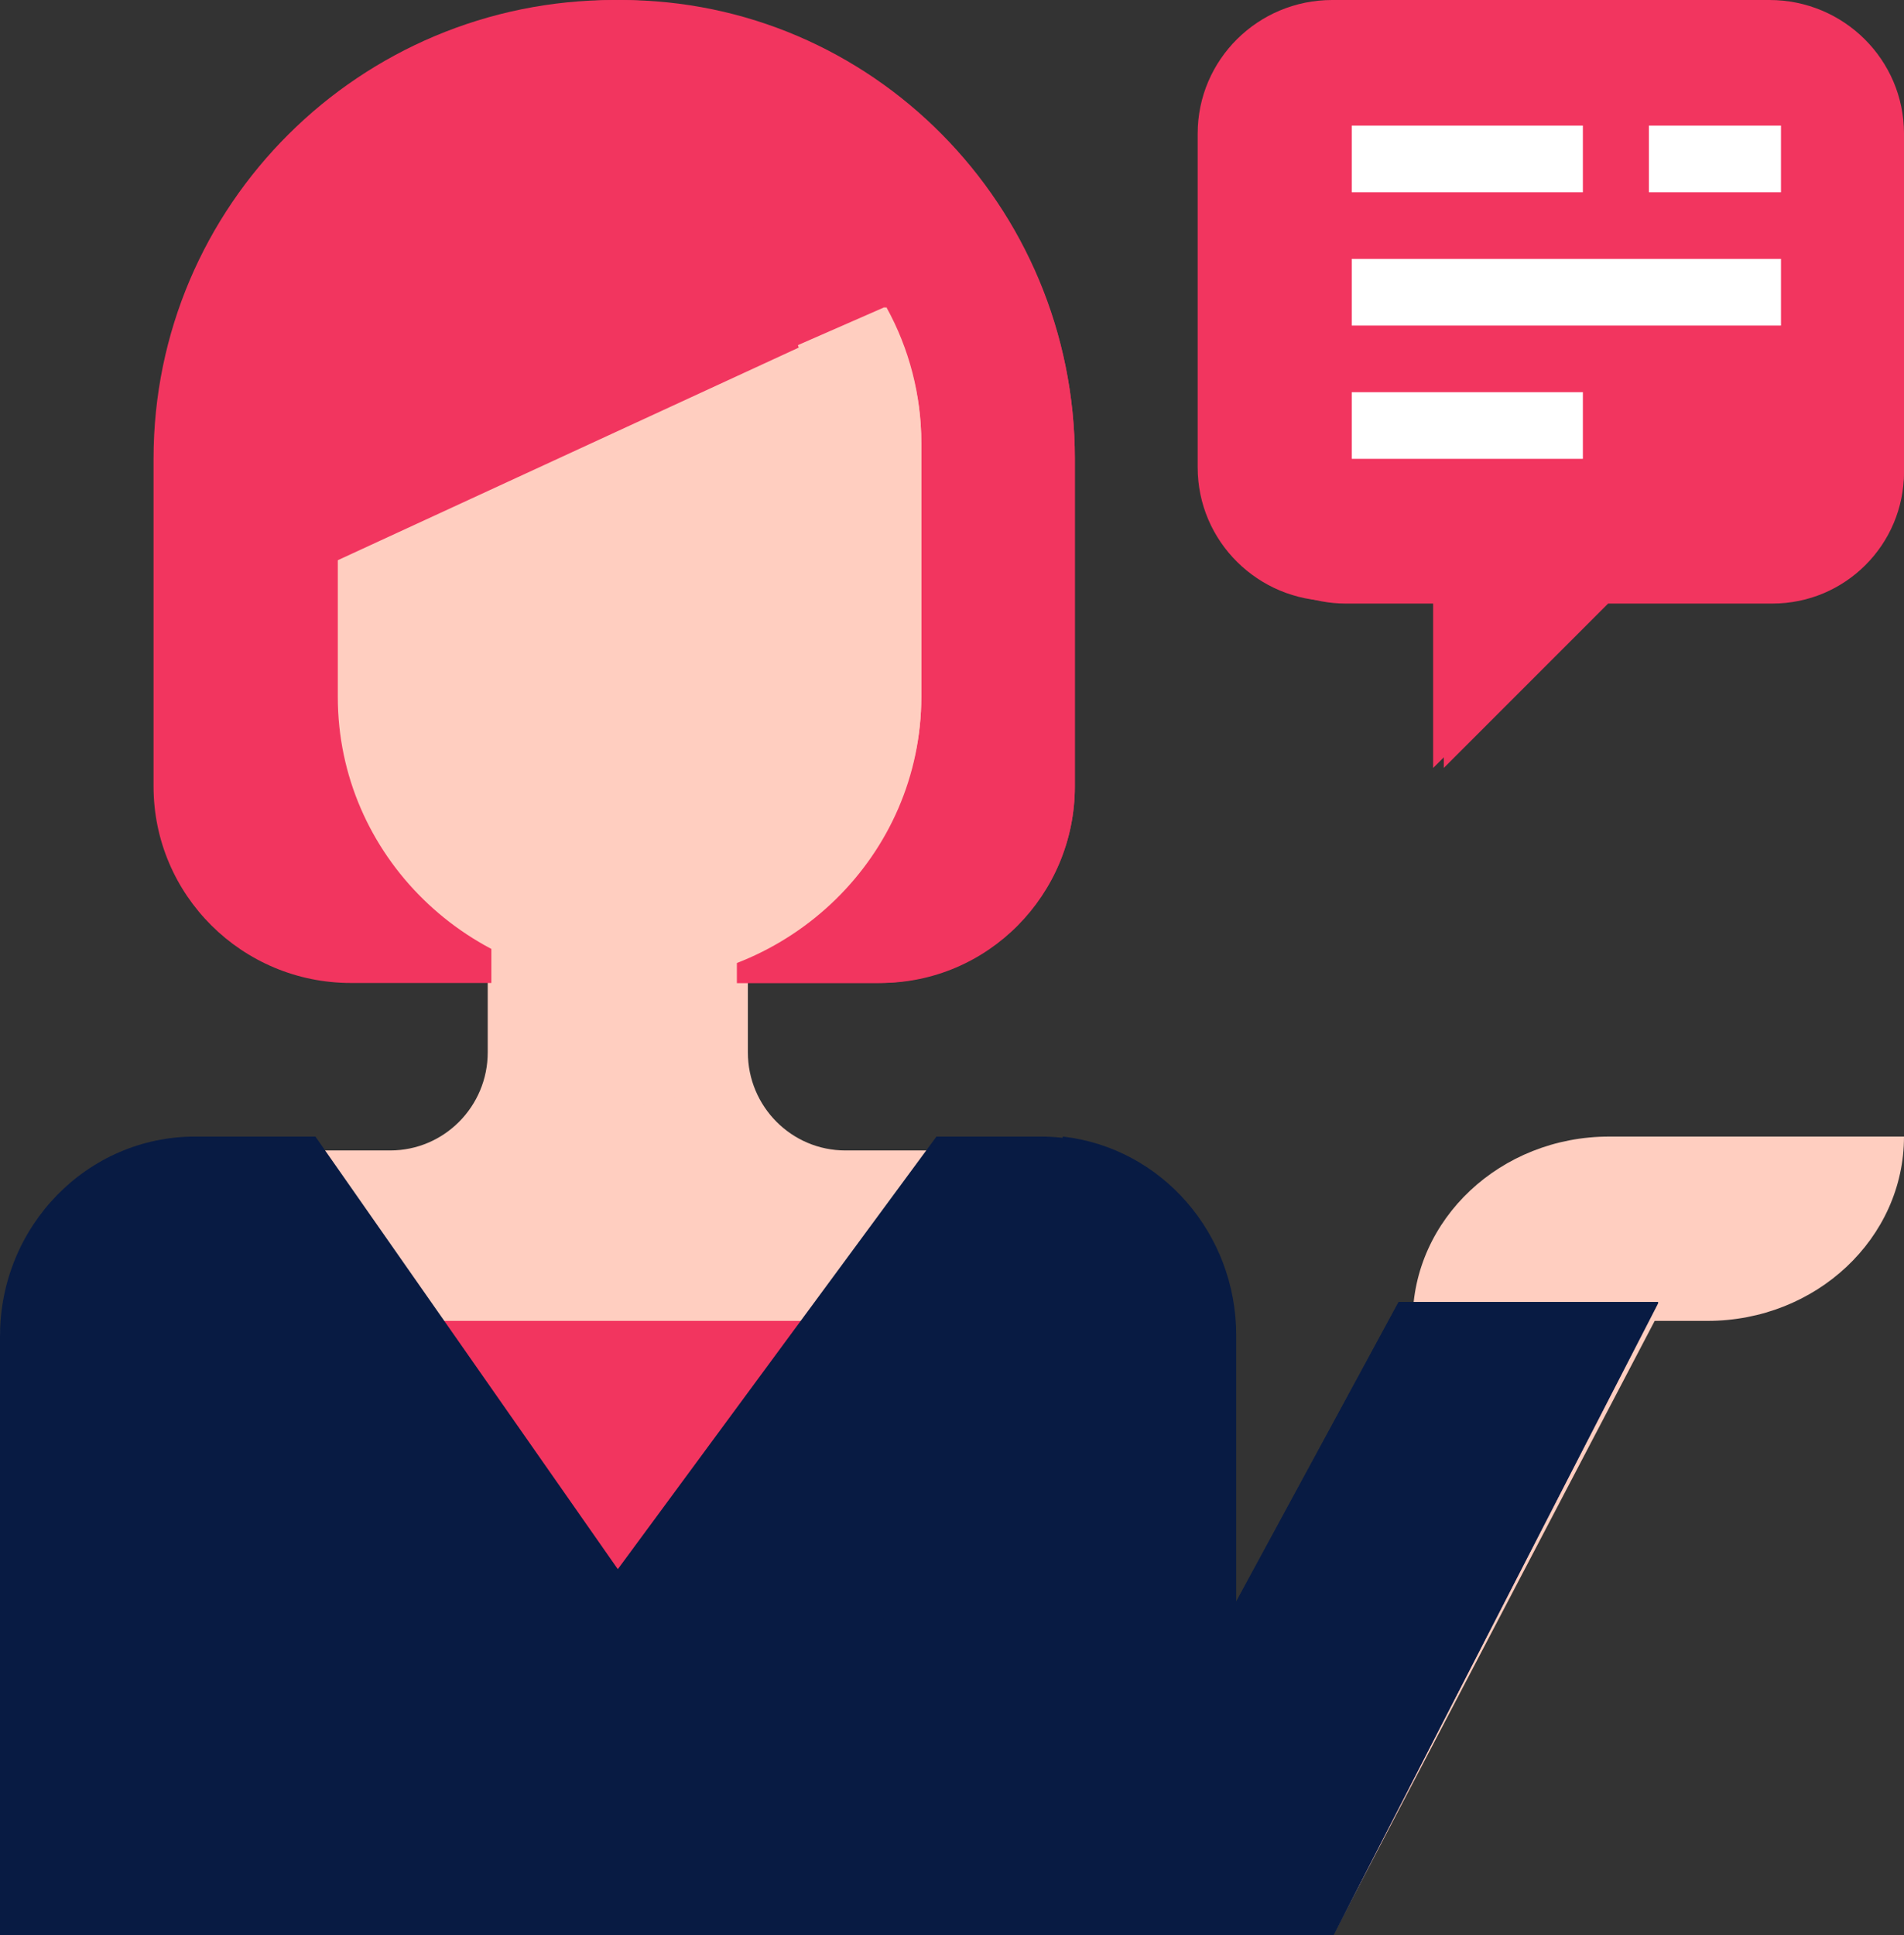
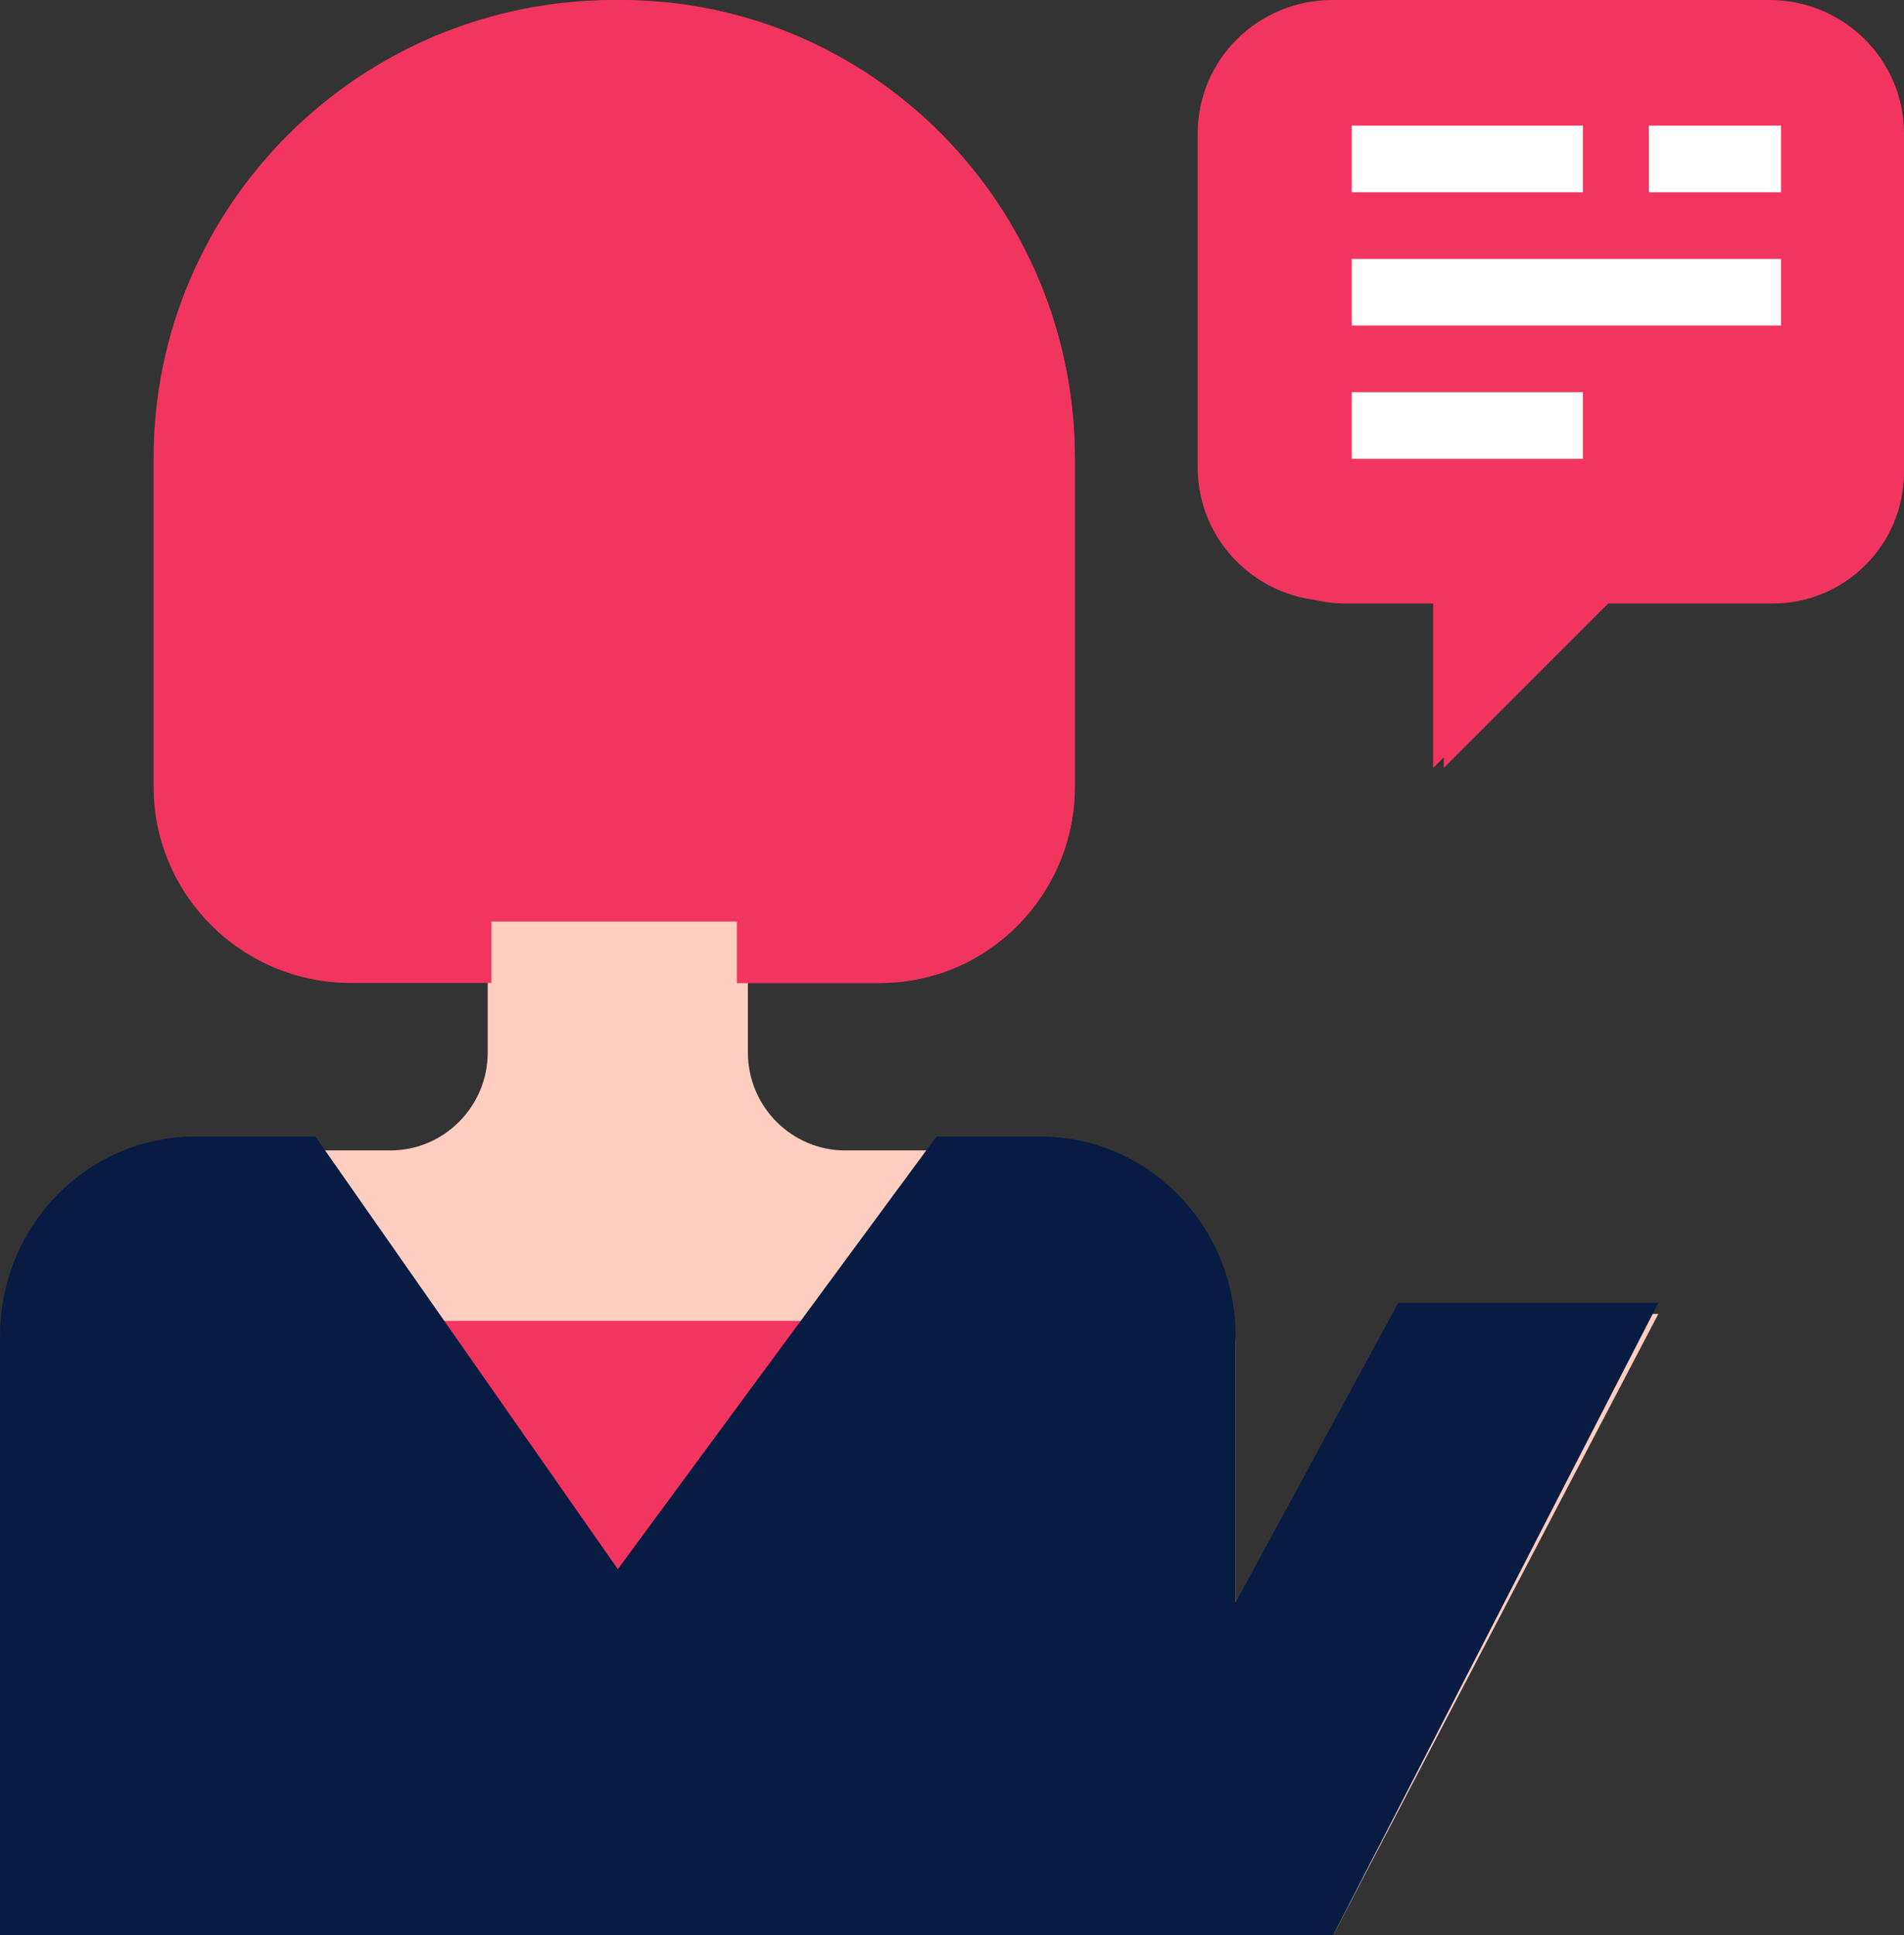
<svg xmlns="http://www.w3.org/2000/svg" width="62px" height="63px" viewBox="0 0 62 63" version="1.1">
  <rect x="0" y="0" width="62" height="63" fill="#333333" stroke="none" />
  <title>Support</title>
  <desc>Created with Sketch.</desc>
  <g id="Support" stroke="none" stroke-width="1" fill="none" fill-rule="evenodd">
    <g id="icon" fill-rule="nonzero">
      <path d="M57.619,0 L43.381,0 C40.962,0 39,1.947 39,4.348 L39,15.217 C39,17.619 40.962,19.565 43.381,19.565 L46.667,19.565 L46.667,25 L52.143,19.565 L57.619,19.565 C60.038,19.565 62,17.619 62,15.217 L62,4.348 C62,1.947 60.038,0 57.619,0 Z" id="Path" fill="#F2355F" />
      <path d="M59.906,1 C55.488,11.53 46.8,16.416 41,18.578 C41.773,19.264 42.769,19.645 43.802,19.648 L47.014,19.648 L47.014,25 L52.366,19.648 L57.718,19.648 C60.083,19.648 62,17.731 62,15.367 L62,4.663 C61.997,3.158 61.201,1.766 59.906,1 Z" id="Path" fill="#F2355F" />
      <path d="M43.412,63 L54,42.774 L45.529,42.774 L40.235,52.355 L40.235,43.839 C40.235,40.311 37.391,37.452 33.882,37.452 L27.529,37.452 C25.775,37.452 24.353,36.022 24.353,34.258 L24.353,30 L15.882,30 L15.882,34.258 C15.882,36.022 14.46,37.452 12.706,37.452 L6.353,37.452 C2.844,37.452 0,40.311 0,43.839 L0,63 L43.412,63 Z" id="Path" fill="#FFCEC0" />
      <g id="Group" transform="translate(4, 47)" fill="#F5B789">
        <path d="M4.225,16 L2.097,16 L2.097,13.182 C-0.52,9.67 -0.695,4.916 1.658,1.223 L2.435,0.002 L4.232,1.138 L3.455,2.358 C1.514,5.403 1.73,9.34 3.992,12.158 C4.143,12.345 4.225,12.58 4.225,12.82 L4.225,16 L4.225,16 Z" id="Path" />
-         <path d="M29.835,16 L27.707,16 L27.707,12.82 C27.707,12.58 27.789,12.345 27.94,12.158 C30.202,9.342 30.418,5.404 28.477,2.359 L27.699,1.138 L29.496,0.002 L30.274,1.223 C32.626,4.915 32.452,9.67 29.834,13.182 L29.834,16 L29.835,16 Z" id="Path" />
      </g>
      <path d="M35,25.6 L35,14.933 C35,6.686 28.284,0 20,0 L20,0 C11.716,0 5,6.686 5,14.933 L5,25.6 C5,29.135 7.878,32 11.429,32 L28.571,32 C32.122,32 35,29.135 35,25.6 Z" id="Path" fill="#F2355F" />
      <path d="M20.222,0 C18.792,0.001 17.37,0.212 16,0.626 C22.262,2.513 26.553,8.331 26.556,14.933 L26.556,25.6 C26.556,29.135 23.72,32 20.222,32 L28.667,32 C32.165,32 35,29.135 35,25.6 L35,14.933 C35,6.686 28.384,0 20.222,0 Z" id="Path" fill="#F2355F" />
-       <path d="M55.6,43 L46,43 C46,39.686 48.865,37 52.4,37 L62,37 C62,40.314 59.135,43 55.6,43 Z" id="Path" fill="#FFCEC0" />
      <g id="Group" transform="translate(44, 4)" fill="#FFFFFF">
        <rect id="Rectangle" x="0.017" y="0.089" width="7.526" height="2.17" />
        <rect id="Rectangle" x="9.693" y="0.089" width="4.301" height="2.17" />
        <rect id="Rectangle" x="0.017" y="4.428" width="13.977" height="2.17" />
        <rect id="Rectangle" x="0.017" y="8.767" width="7.526" height="2.17" />
      </g>
      <path d="M23.995,34.861 C23.995,34.841 23.995,34.821 23.995,34.8 L23.995,30 L16,30 L16,34.8 C16,34.821 16,34.841 16,34.861 C18.517,36.38 21.483,36.38 24,34.861 L23.995,34.861 Z" id="Path" fill="#FFCEC0" />
-       <path d="M11,18.237 L11,22.691 C11,27.833 15.253,32 20.5,32 C25.747,32 30,27.833 30,22.691 L30,14.417 C30.002,12.874 29.612,11.356 28.863,10 L11,18.237 Z" id="Path" fill="#FFCEC0" />
      <rect id="Rectangle" fill="#F2355F" x="13" y="43" width="15" height="12" />
      <path d="M45.529,42.417 L40.235,52.167 L40.235,43.5 C40.235,39.91 37.391,37 33.882,37 L30.494,37 L20.118,51.083 L10.271,37 L6.353,37 C2.844,37 0,39.91 0,43.5 L0,63 L43.412,63 L54,42.417 L45.529,42.417 Z" id="Path" fill="#081B43" />
-       <path d="M54,42.384 L45.542,42.384 L40.255,52.15 L40.255,43.469 C40.254,40.151 37.822,37.365 34.608,37 C32.705,52.157 23.834,59.482 16,63 L43.427,63 L54,42.384 Z" id="Path" fill="#081B43" />
-       <path d="M30,22.691 L30,14.417 C30.002,12.874 29.591,11.356 28.803,10 L25.983,11.235 C26.434,12.601 26.664,14.021 26.667,15.451 L26.667,25.794 C26.667,29.222 23.682,32 20,32 C25.523,32 30,27.833 30,22.691 L30,22.691 Z" id="Path" fill="#FFCEC0" />
    </g>
  </g>
</svg>